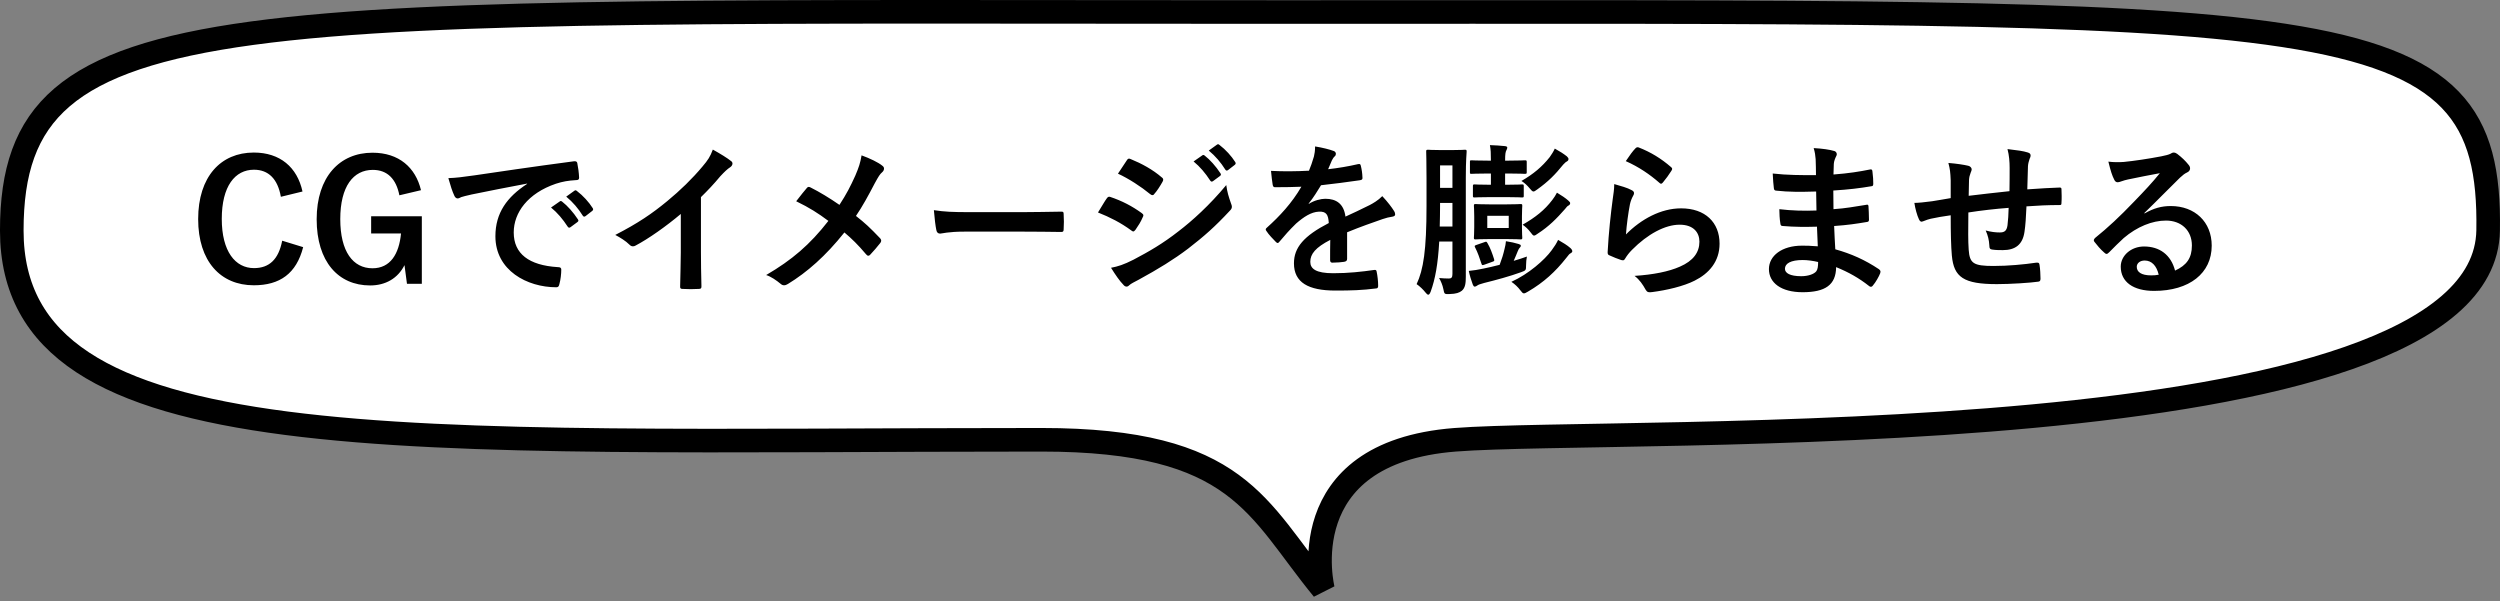
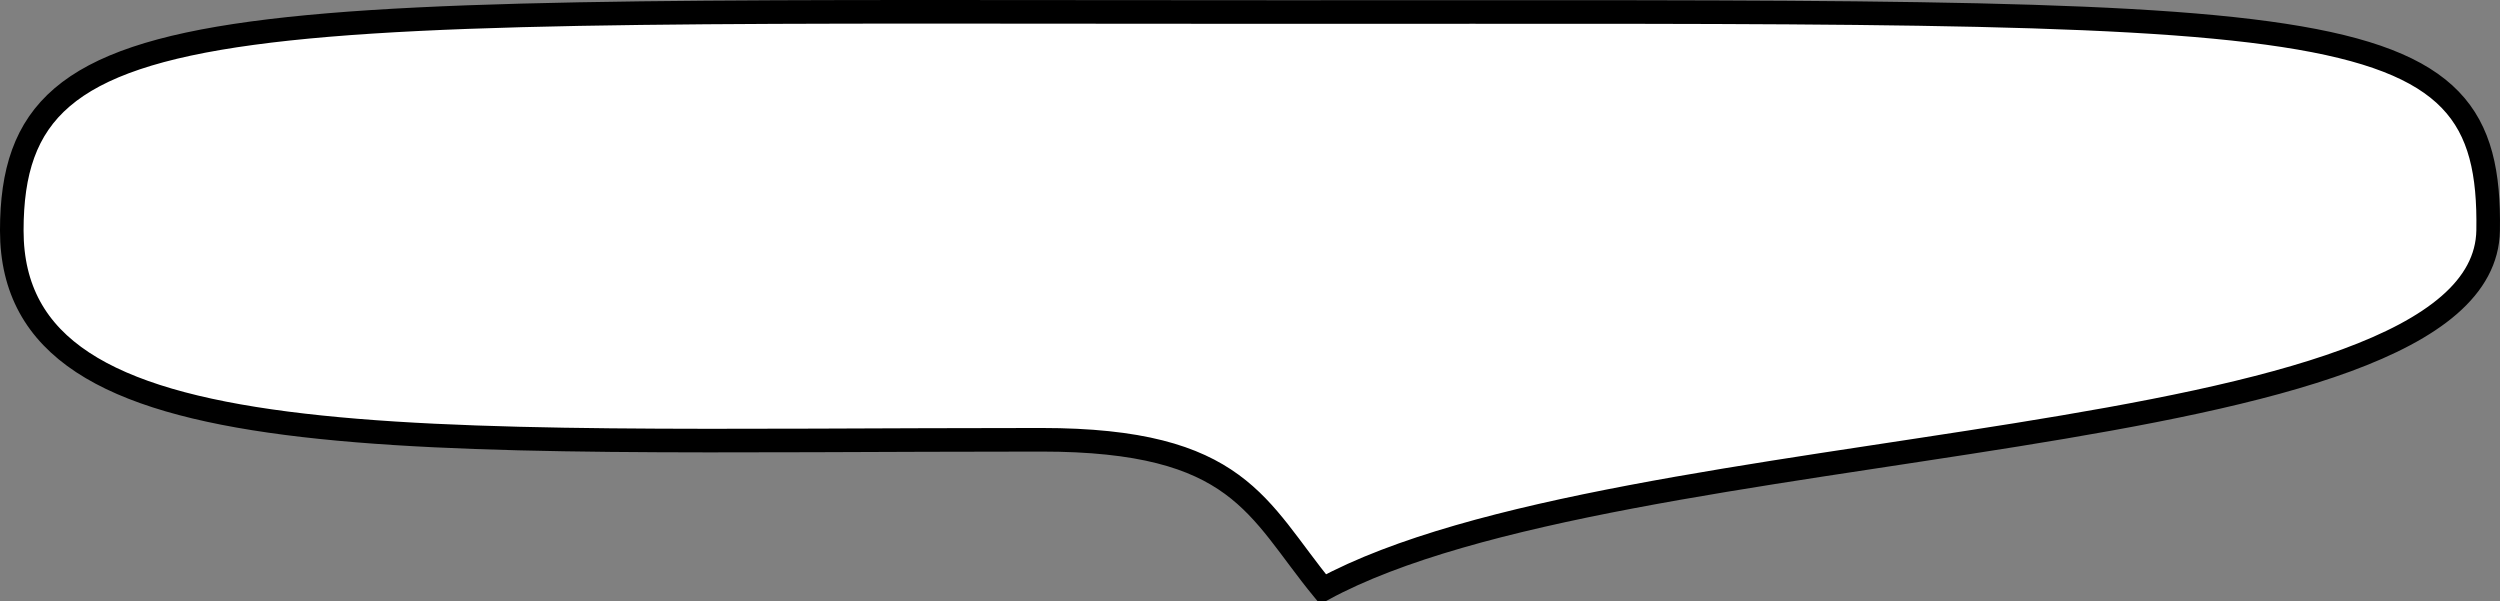
<svg xmlns="http://www.w3.org/2000/svg" width="212" height="51" viewBox="0 0 212 51" fill="none">
  <rect x="0" y="0" width="212" height="51" fill="#808080" stroke="none" />
-   <path d="M210.994 19.547C211.319 0.126 198.495 1.021 108.946 1.021C19.397 1.021 0.999 -0.374 0.999 19.547C0.999 39.468 33.996 37.293 88.3 37.293C105.128 37.293 106.586 43.143 112.19 49.968C112.19 49.968 109.249 38.392 123.398 37.293C137.546 36.194 210.669 38.968 210.994 19.547Z" fill="white" stroke="black" stroke-width="2" />
-   <path d="M25.652 16.24L23.818 16.688C23.552 15.176 22.768 14.392 21.536 14.392C19.926 14.392 18.806 15.792 18.806 18.564C18.806 21.322 19.954 22.736 21.536 22.736C22.838 22.736 23.622 21.994 23.93 20.412L25.708 20.958C25.134 23.198 23.734 24.192 21.522 24.192C18.708 24.192 16.804 22.162 16.804 18.578C16.804 14.98 18.722 12.936 21.522 12.936C23.748 12.936 25.204 14.182 25.652 16.24ZM35.701 16.128L33.867 16.562C33.601 15.19 32.859 14.406 31.613 14.406C29.961 14.406 28.855 15.806 28.855 18.578C28.855 21.336 29.933 22.75 31.585 22.75C33.111 22.75 33.839 21.532 34.007 19.796H31.473V18.34H35.771V24.066H34.511L34.301 22.484C33.741 23.604 32.691 24.206 31.389 24.206C28.687 24.206 26.853 22.19 26.853 18.592C26.853 15.008 28.799 12.95 31.585 12.95C33.839 12.95 35.239 14.21 35.701 16.128ZM44.698 15.596V15.568C42.99 15.89 41.492 16.184 39.994 16.492C39.462 16.618 39.322 16.646 39.112 16.716C39.014 16.758 38.916 16.828 38.804 16.828C38.706 16.828 38.594 16.744 38.538 16.618C38.356 16.24 38.202 15.75 38.02 15.106C38.734 15.078 39.154 15.022 40.246 14.868C41.968 14.616 45.048 14.154 48.66 13.678C48.87 13.65 48.94 13.734 48.954 13.832C49.024 14.154 49.094 14.672 49.108 15.064C49.108 15.232 49.024 15.274 48.842 15.274C48.184 15.316 47.736 15.386 47.134 15.582C44.754 16.394 43.564 18.032 43.564 19.712C43.564 21.518 44.852 22.498 47.288 22.652C47.512 22.652 47.596 22.708 47.596 22.862C47.596 23.226 47.54 23.716 47.442 24.066C47.4 24.276 47.344 24.36 47.176 24.36C44.712 24.36 42.01 22.946 42.01 20.034C42.01 18.046 43.004 16.702 44.698 15.596ZM46.728 17.598L47.47 17.08C47.54 17.024 47.596 17.038 47.68 17.108C48.114 17.444 48.618 18.004 49.01 18.606C49.066 18.69 49.066 18.76 48.968 18.83L48.38 19.264C48.282 19.334 48.212 19.32 48.142 19.222C47.722 18.578 47.274 18.046 46.728 17.598ZM48.016 16.674L48.716 16.17C48.8 16.114 48.842 16.128 48.926 16.198C49.444 16.59 49.948 17.15 50.256 17.64C50.312 17.724 50.326 17.808 50.214 17.892L49.654 18.326C49.542 18.41 49.472 18.368 49.416 18.284C49.038 17.682 48.59 17.15 48.016 16.674ZM59.44 16.716V21.35C59.44 22.316 59.454 23.142 59.482 24.262C59.496 24.444 59.426 24.5 59.272 24.5C58.824 24.528 58.32 24.528 57.872 24.5C57.718 24.5 57.662 24.444 57.676 24.276C57.69 23.268 57.732 22.358 57.732 21.406V18.144C56.5 19.18 55.002 20.244 53.882 20.832C53.812 20.874 53.742 20.888 53.672 20.888C53.56 20.888 53.476 20.846 53.378 20.748C53.056 20.426 52.594 20.146 52.174 19.922C54.106 18.928 55.296 18.116 56.584 17.052C57.69 16.142 58.698 15.162 59.566 14.126C60.042 13.566 60.224 13.286 60.448 12.684C61.078 13.034 61.694 13.412 62.002 13.664C62.086 13.72 62.114 13.804 62.114 13.874C62.114 13.986 62.03 14.112 61.918 14.182C61.68 14.336 61.456 14.546 61.078 14.952C60.532 15.61 60.014 16.156 59.44 16.716ZM71.185 17.374C71.787 16.45 72.109 15.82 72.529 14.896C72.837 14.168 72.949 13.832 73.061 13.174C73.761 13.426 74.489 13.776 74.825 14.056C74.923 14.126 74.965 14.21 74.965 14.294C74.965 14.406 74.909 14.518 74.811 14.602C74.615 14.77 74.503 14.952 74.181 15.54C73.649 16.562 73.131 17.514 72.585 18.312C73.369 18.928 73.747 19.278 74.643 20.216C74.699 20.286 74.727 20.342 74.727 20.412C74.727 20.468 74.699 20.524 74.657 20.594C74.377 20.958 74.097 21.266 73.803 21.588C73.747 21.658 73.691 21.686 73.635 21.686C73.565 21.686 73.509 21.644 73.439 21.56C72.781 20.776 72.221 20.23 71.605 19.712C70.009 21.714 68.441 23.086 66.817 24.08C66.705 24.15 66.593 24.192 66.495 24.192C66.397 24.192 66.313 24.164 66.229 24.094C65.823 23.758 65.375 23.45 64.969 23.324C67.153 22.05 68.679 20.748 70.247 18.732C69.365 18.074 68.665 17.626 67.517 17.066C67.923 16.548 68.259 16.114 68.441 15.918C68.483 15.876 68.525 15.848 68.581 15.848C68.637 15.848 68.693 15.876 68.749 15.904C69.477 16.268 70.359 16.8 71.185 17.374ZM86.823 19.642H81.783C80.397 19.642 79.865 19.81 79.725 19.81C79.557 19.81 79.445 19.726 79.403 19.516C79.333 19.194 79.249 18.536 79.193 17.822C80.103 17.962 80.803 17.99 82.217 17.99H86.725C87.789 17.99 88.867 17.962 89.945 17.948C90.155 17.934 90.197 17.976 90.197 18.144C90.225 18.564 90.225 19.04 90.197 19.46C90.197 19.628 90.141 19.684 89.945 19.67C88.895 19.656 87.859 19.642 86.823 19.642ZM93.109 18.018C93.459 17.458 93.683 17.052 93.851 16.828C93.921 16.73 93.991 16.66 94.117 16.688C95.167 17.038 96.007 17.486 96.805 18.06C96.903 18.13 96.959 18.186 96.959 18.27C96.959 18.312 96.931 18.368 96.903 18.424C96.749 18.802 96.511 19.166 96.287 19.488C96.217 19.572 96.161 19.628 96.105 19.628C96.049 19.628 96.007 19.6 95.937 19.544C95.041 18.886 94.131 18.424 93.109 18.018ZM94.803 14.728C95.041 14.364 95.307 13.972 95.545 13.608C95.643 13.44 95.727 13.412 95.895 13.496C96.791 13.86 97.757 14.378 98.527 15.05C98.611 15.106 98.639 15.176 98.639 15.232C98.639 15.288 98.625 15.344 98.583 15.414C98.387 15.764 98.107 16.212 97.869 16.464C97.827 16.534 97.771 16.548 97.729 16.548C97.659 16.548 97.589 16.506 97.519 16.45C96.791 15.848 95.699 15.134 94.803 14.728ZM94.215 22.708C94.803 22.596 95.293 22.442 96.119 22.022C97.449 21.322 98.597 20.664 99.955 19.6C101.075 18.746 102.573 17.402 103.987 15.694C104.071 16.31 104.183 16.66 104.393 17.262C104.435 17.36 104.463 17.444 104.463 17.528C104.463 17.64 104.421 17.738 104.309 17.85C103.007 19.25 102.125 20.02 100.753 21.084C99.535 22.008 98.233 22.806 96.567 23.716C96.231 23.898 95.895 24.052 95.755 24.192C95.671 24.276 95.601 24.304 95.531 24.304C95.433 24.304 95.335 24.248 95.251 24.136C94.957 23.842 94.579 23.296 94.215 22.708ZM101.215 13.692L101.957 13.174C102.027 13.118 102.083 13.132 102.167 13.202C102.601 13.538 103.105 14.098 103.497 14.7C103.553 14.784 103.553 14.854 103.455 14.924L102.867 15.358C102.769 15.428 102.699 15.414 102.629 15.316C102.209 14.672 101.761 14.14 101.215 13.692ZM102.503 12.768L103.203 12.264C103.287 12.208 103.329 12.222 103.413 12.292C103.931 12.684 104.435 13.244 104.743 13.734C104.799 13.818 104.813 13.902 104.701 13.986L104.141 14.42C104.029 14.504 103.959 14.462 103.903 14.378C103.525 13.776 103.077 13.244 102.503 12.768ZM114.235 19.698V21.952C114.235 22.106 114.151 22.176 113.969 22.204C113.787 22.232 113.367 22.274 112.975 22.274C112.849 22.274 112.793 22.19 112.793 22.05C112.793 21.546 112.793 20.846 112.807 20.342C111.561 20.986 111.113 21.532 111.113 22.204C111.113 22.792 111.589 23.17 113.059 23.17C114.347 23.17 115.467 23.044 116.545 22.89C116.671 22.876 116.727 22.918 116.741 23.044C116.811 23.366 116.867 23.856 116.867 24.192C116.881 24.36 116.825 24.458 116.713 24.458C115.509 24.612 114.599 24.64 113.241 24.64C110.945 24.64 109.727 23.954 109.727 22.33C109.727 20.986 110.567 20.006 112.681 18.914C112.639 18.2 112.471 17.92 111.841 17.948C111.183 17.976 110.553 18.396 109.909 18.956C109.307 19.544 108.957 19.95 108.509 20.482C108.439 20.566 108.397 20.608 108.341 20.608C108.299 20.608 108.243 20.566 108.187 20.51C107.991 20.314 107.571 19.88 107.389 19.586C107.347 19.53 107.333 19.488 107.333 19.46C107.333 19.404 107.361 19.362 107.431 19.306C108.509 18.34 109.545 17.234 110.357 15.834C109.699 15.862 108.943 15.876 108.117 15.876C107.991 15.876 107.949 15.806 107.921 15.652C107.879 15.428 107.823 14.91 107.781 14.49C108.845 14.546 109.937 14.532 111.001 14.476C111.155 14.098 111.281 13.762 111.421 13.272C111.477 13.034 111.519 12.796 111.519 12.418C112.135 12.516 112.751 12.67 113.115 12.81C113.227 12.852 113.283 12.95 113.283 13.048C113.283 13.118 113.255 13.202 113.185 13.258C113.101 13.328 113.017 13.454 112.947 13.594C112.863 13.79 112.793 13.972 112.625 14.35C113.479 14.252 114.333 14.112 115.173 13.916C115.327 13.888 115.369 13.93 115.397 14.056C115.467 14.336 115.523 14.658 115.537 15.064C115.551 15.204 115.495 15.26 115.299 15.288C114.249 15.442 113.045 15.596 112.023 15.708C111.701 16.226 111.393 16.744 110.973 17.262L110.987 17.29C111.435 16.996 112.009 16.856 112.387 16.856C113.311 16.856 113.955 17.276 114.095 18.368C114.641 18.116 115.439 17.752 116.153 17.388C116.419 17.248 116.867 16.996 117.217 16.632C117.679 17.122 118.043 17.612 118.197 17.864C118.281 17.99 118.309 18.088 118.309 18.172C118.309 18.284 118.239 18.34 118.099 18.368C117.805 18.41 117.525 18.48 117.245 18.578C116.335 18.9 115.425 19.208 114.235 19.698ZM124.301 15.05V23.45C124.301 24.01 124.259 24.402 123.965 24.654C123.755 24.822 123.475 24.92 122.943 24.934C122.495 24.948 122.481 24.962 122.397 24.514C122.327 24.164 122.187 23.842 122.033 23.576C122.355 23.604 122.607 23.618 122.873 23.618C123.083 23.618 123.167 23.52 123.167 23.226V20.482H122.047C121.935 22.414 121.711 23.66 121.319 24.738C121.249 24.906 121.193 24.99 121.123 24.99C121.053 24.99 120.983 24.934 120.885 24.808C120.703 24.57 120.381 24.262 120.129 24.094C120.703 22.876 120.969 21.224 120.969 17.458V15.162C120.969 13.706 120.941 12.95 120.941 12.866C120.941 12.712 120.955 12.698 121.109 12.698C121.193 12.698 121.417 12.726 122.159 12.726H123.153C123.895 12.726 124.119 12.698 124.217 12.698C124.357 12.698 124.371 12.712 124.371 12.866C124.371 12.95 124.301 13.594 124.301 15.05ZM122.089 19.208H123.167V17.206H122.117V17.472C122.117 18.102 122.103 18.676 122.089 19.208ZM123.167 14.028H122.117V15.932H123.167V14.028ZM127.941 14.714H127.633V15.666H127.787C128.711 15.666 128.977 15.638 129.061 15.638C129.201 15.638 129.215 15.652 129.215 15.792V16.604C129.215 16.73 129.201 16.744 129.061 16.744C128.977 16.744 128.711 16.716 127.787 16.716H126.331C125.421 16.716 125.141 16.744 125.057 16.744C124.917 16.744 124.903 16.73 124.903 16.604V15.792C124.903 15.652 124.917 15.638 125.057 15.638C125.141 15.638 125.421 15.666 126.331 15.666H126.429V14.714H126.163C125.183 14.714 124.875 14.742 124.791 14.742C124.651 14.742 124.651 14.728 124.651 14.588V13.748C124.651 13.608 124.651 13.594 124.791 13.594C124.875 13.594 125.183 13.622 126.163 13.622H126.429C126.429 12.992 126.415 12.684 126.345 12.306C126.765 12.32 127.241 12.348 127.619 12.39C127.745 12.404 127.815 12.446 127.815 12.502C127.815 12.614 127.773 12.67 127.731 12.768C127.675 12.88 127.633 13.034 127.633 13.622H127.941C128.907 13.622 129.215 13.594 129.299 13.594C129.453 13.594 129.467 13.608 129.467 13.748V14.588C129.467 14.728 129.453 14.742 129.299 14.742C129.215 14.742 128.907 14.714 127.941 14.714ZM126.387 17.332H127.689C128.571 17.332 128.837 17.304 128.921 17.304C129.075 17.304 129.089 17.318 129.089 17.458C129.089 17.542 129.061 17.78 129.061 18.354V19.25C129.061 19.824 129.089 20.062 129.089 20.146C129.089 20.286 129.075 20.3 128.921 20.3C128.837 20.3 128.571 20.272 127.689 20.272H126.387C125.505 20.272 125.239 20.3 125.141 20.3C125.001 20.3 124.987 20.286 124.987 20.146C124.987 20.062 125.015 19.824 125.015 19.25V18.354C125.015 17.78 124.987 17.556 124.987 17.458C124.987 17.318 125.001 17.304 125.141 17.304C125.239 17.304 125.505 17.332 126.387 17.332ZM127.941 19.334V18.298H126.121V19.334H127.941ZM129.481 21.756C129.439 21.994 129.411 22.218 129.411 22.484C129.411 22.932 129.397 22.932 128.977 23.086C128.011 23.436 126.877 23.744 125.855 23.996C125.533 24.08 125.351 24.15 125.281 24.206C125.211 24.262 125.127 24.304 125.043 24.304C124.987 24.304 124.931 24.234 124.889 24.122C124.749 23.744 124.637 23.38 124.553 22.974C124.973 22.932 125.323 22.876 125.785 22.778C126.205 22.694 126.681 22.582 127.171 22.456C127.367 21.938 127.479 21.574 127.591 21.084C127.647 20.874 127.689 20.664 127.703 20.454C128.095 20.51 128.515 20.608 128.781 20.692C128.907 20.734 128.963 20.762 128.963 20.832C128.963 20.916 128.921 20.958 128.879 21C128.823 21.056 128.767 21.14 128.697 21.322C128.613 21.546 128.487 21.826 128.361 22.12C128.753 22.008 129.131 21.882 129.481 21.756ZM128.165 23.898C129.621 23.24 130.979 22.05 131.581 21.224C131.833 20.888 131.987 20.636 132.127 20.342C132.547 20.58 132.911 20.804 133.163 21.028C133.275 21.126 133.331 21.224 133.331 21.308C133.331 21.364 133.275 21.434 133.191 21.476C133.107 21.518 133.037 21.574 132.799 21.896C131.903 23.03 130.923 23.94 129.579 24.724C129.411 24.822 129.313 24.878 129.229 24.878C129.131 24.878 129.061 24.794 128.921 24.612C128.725 24.346 128.459 24.094 128.165 23.898ZM129.117 19.054C130.195 18.438 130.979 17.822 131.637 16.954C131.805 16.73 131.917 16.562 132.029 16.338C132.421 16.576 132.743 16.786 132.995 17.01C133.121 17.122 133.149 17.164 133.149 17.234C133.149 17.318 133.093 17.388 133.009 17.43C132.911 17.472 132.827 17.584 132.715 17.724C132.015 18.522 131.343 19.208 130.405 19.81C130.251 19.922 130.167 19.978 130.083 19.978C129.999 19.978 129.929 19.88 129.789 19.698C129.579 19.418 129.355 19.222 129.117 19.054ZM129.019 15.344C130.041 14.756 130.769 14.14 131.413 13.328C131.581 13.09 131.735 12.852 131.847 12.6C132.281 12.838 132.603 13.048 132.869 13.258C132.967 13.356 133.009 13.412 133.009 13.496C133.009 13.552 132.981 13.622 132.911 13.664C132.799 13.72 132.715 13.79 132.561 13.958C131.861 14.826 131.287 15.4 130.349 16.072C130.195 16.184 130.111 16.24 130.041 16.24C129.943 16.24 129.873 16.156 129.705 15.96C129.509 15.722 129.299 15.526 129.019 15.344ZM125.225 20.762L125.911 20.524C126.051 20.468 126.065 20.496 126.149 20.636C126.373 21.014 126.555 21.518 126.695 21.966C126.737 22.12 126.723 22.148 126.541 22.204L125.883 22.442C125.673 22.512 125.673 22.498 125.617 22.33C125.477 21.896 125.309 21.406 125.085 20.972C125.015 20.846 125.057 20.818 125.225 20.762ZM137.867 13.664C138.203 13.16 138.469 12.796 138.693 12.572C138.763 12.502 138.847 12.46 138.959 12.502C139.995 12.908 140.863 13.44 141.703 14.168C141.773 14.224 141.801 14.266 141.801 14.322C141.801 14.364 141.773 14.42 141.731 14.49C141.549 14.784 141.255 15.19 141.017 15.47C140.961 15.54 140.905 15.582 140.863 15.582C140.807 15.582 140.765 15.554 140.695 15.484C139.911 14.798 138.973 14.154 137.867 13.664ZM136.887 15.61C137.433 15.764 138.021 15.932 138.343 16.114C138.497 16.184 138.567 16.268 138.567 16.38C138.567 16.45 138.539 16.52 138.497 16.59C138.371 16.814 138.273 17.066 138.217 17.332C138.077 18.046 137.937 19.082 137.881 19.88C139.169 18.578 140.849 17.668 142.557 17.668C144.601 17.668 145.819 18.858 145.819 20.664C145.819 22.19 144.909 23.198 143.705 23.8C142.767 24.276 141.325 24.612 140.121 24.766C139.813 24.808 139.687 24.794 139.561 24.584C139.295 24.108 139.043 23.73 138.609 23.394C140.177 23.296 141.521 23.03 142.459 22.61C143.593 22.12 144.111 21.392 144.111 20.496C144.111 19.74 143.635 19.054 142.431 19.054C141.199 19.054 139.715 19.852 138.399 21.182C138.147 21.434 137.965 21.672 137.797 21.952C137.713 22.092 137.657 22.092 137.475 22.05C137.153 21.938 136.817 21.812 136.523 21.672C136.383 21.616 136.327 21.588 136.327 21.392C136.411 19.768 136.593 18.116 136.761 16.87C136.817 16.45 136.887 16.086 136.887 15.61ZM154.149 20.888C154.121 20.272 154.093 19.698 154.079 19.222C153.113 19.25 152.161 19.25 151.195 19.166C151.041 19.166 150.985 19.11 150.971 18.928C150.915 18.62 150.887 18.06 150.887 17.738C151.923 17.864 152.987 17.892 154.037 17.85C154.023 17.318 154.023 16.772 154.009 16.24C152.665 16.282 151.657 16.282 150.663 16.17C150.509 16.17 150.439 16.114 150.425 15.974C150.383 15.624 150.355 15.288 150.327 14.714C151.545 14.854 152.763 14.854 153.995 14.854C153.995 14.336 153.981 13.972 153.967 13.496C153.939 13.174 153.911 12.922 153.799 12.558C154.541 12.6 155.143 12.684 155.563 12.81C155.731 12.866 155.815 13.062 155.717 13.23C155.619 13.426 155.521 13.664 155.507 13.902C155.493 14.182 155.493 14.378 155.479 14.798C156.781 14.7 157.719 14.546 158.545 14.378C158.713 14.336 158.769 14.378 158.783 14.546C158.839 14.938 158.853 15.316 158.853 15.568C158.853 15.75 158.811 15.778 158.699 15.792C157.705 15.96 156.809 16.072 155.465 16.156C155.465 16.716 155.479 17.234 155.479 17.738C156.543 17.668 157.215 17.528 158.223 17.374C158.391 17.332 158.433 17.36 158.447 17.486C158.461 17.752 158.489 18.214 158.489 18.634C158.489 18.774 158.433 18.816 158.279 18.83C157.355 18.984 156.711 19.082 155.535 19.166C155.563 19.81 155.591 20.496 155.633 21.14C156.977 21.518 158.125 22.022 159.343 22.834C159.483 22.96 159.483 23.002 159.441 23.17C159.343 23.436 159.049 23.954 158.825 24.206C158.769 24.29 158.713 24.318 158.643 24.318C158.601 24.318 158.545 24.304 158.489 24.248C157.635 23.576 156.767 23.086 155.703 22.652C155.689 24.164 154.779 24.78 152.861 24.78C151.041 24.78 150.005 23.982 150.005 22.82C150.005 21.686 151.111 20.832 152.805 20.832C153.155 20.832 153.491 20.832 154.149 20.888ZM154.177 22.218C153.771 22.12 153.267 22.05 152.875 22.05C151.853 22.05 151.363 22.344 151.363 22.792C151.363 23.156 151.783 23.422 152.749 23.422C153.309 23.422 153.827 23.254 154.023 23.002C154.135 22.848 154.177 22.61 154.177 22.218ZM165.419 16.8V15.302C165.391 14.588 165.363 14.364 165.223 13.818C165.923 13.874 166.553 13.972 166.903 14.056C167.057 14.084 167.197 14.224 167.197 14.35C167.197 14.448 167.155 14.546 167.113 14.644C167.029 14.854 166.987 15.036 166.973 15.26C166.959 15.596 166.959 16.128 166.945 16.604C167.911 16.478 169.395 16.324 170.403 16.212C170.417 15.512 170.417 14.756 170.417 14.238C170.417 13.706 170.375 13.174 170.235 12.642C171.089 12.74 171.579 12.81 171.929 12.922C172.125 12.978 172.195 13.048 172.195 13.188C172.195 13.3 172.139 13.412 172.111 13.468C172.041 13.692 171.985 13.86 171.971 14.098C171.943 14.854 171.929 15.4 171.915 16.058C173.049 15.974 173.889 15.932 174.645 15.904C174.757 15.904 174.813 15.918 174.813 16.044C174.827 16.422 174.841 16.814 174.813 17.192C174.813 17.374 174.785 17.388 174.631 17.388C173.707 17.388 172.769 17.43 171.845 17.5C171.803 18.424 171.761 19.11 171.677 19.656C171.523 20.748 170.893 21.21 169.843 21.21C169.591 21.21 169.269 21.21 168.975 21.168C168.751 21.154 168.695 21.056 168.695 20.804C168.667 20.342 168.583 19.992 168.387 19.544C168.849 19.67 169.227 19.712 169.577 19.712C169.955 19.712 170.165 19.6 170.235 19.11C170.291 18.676 170.319 18.172 170.333 17.626C169.213 17.71 167.995 17.85 166.917 18.018C166.903 19.544 166.889 20.384 166.945 21.182C167.029 22.33 167.337 22.554 169.045 22.554C170.291 22.554 171.635 22.428 172.671 22.274C172.881 22.26 172.923 22.288 172.951 22.456C173.007 22.75 173.035 23.366 173.035 23.632C173.035 23.8 172.979 23.87 172.853 23.884C172.209 23.982 170.473 24.094 169.339 24.094C166.511 24.094 165.685 23.506 165.517 21.672C165.447 20.916 165.419 19.74 165.419 18.256C164.705 18.354 164.257 18.438 163.725 18.55C163.571 18.592 163.347 18.648 163.095 18.76C162.913 18.844 162.815 18.788 162.731 18.606C162.563 18.256 162.409 17.682 162.339 17.206C162.633 17.206 163.235 17.15 163.837 17.066C164.229 17.01 164.901 16.884 165.419 16.8ZM181.841 18.06L181.855 18.102C182.639 17.654 183.297 17.472 184.081 17.472C186.125 17.472 187.553 18.816 187.553 20.832C187.553 23.17 185.663 24.668 182.667 24.668C180.903 24.668 179.839 23.912 179.839 22.61C179.839 21.672 180.721 20.902 181.813 20.902C183.129 20.902 184.095 21.602 184.445 22.946C185.425 22.498 185.873 21.882 185.873 20.818C185.873 19.544 184.977 18.704 183.675 18.704C182.513 18.704 181.225 19.222 180.091 20.188C179.685 20.552 179.293 20.958 178.873 21.378C178.775 21.476 178.705 21.532 178.635 21.532C178.579 21.532 178.509 21.49 178.425 21.406C178.131 21.154 177.823 20.79 177.599 20.496C177.515 20.384 177.557 20.286 177.669 20.174C178.761 19.292 179.727 18.396 180.987 17.08C181.855 16.184 182.513 15.484 183.157 14.686C182.317 14.84 181.323 15.036 180.455 15.218C180.273 15.26 180.091 15.302 179.867 15.386C179.797 15.414 179.657 15.456 179.587 15.456C179.447 15.456 179.349 15.386 179.279 15.218C179.111 14.896 178.985 14.504 178.789 13.706C179.209 13.762 179.671 13.762 180.091 13.734C180.945 13.65 182.177 13.468 183.269 13.258C183.619 13.188 183.899 13.118 184.039 13.048C184.109 13.006 184.235 12.936 184.305 12.936C184.445 12.936 184.529 12.978 184.627 13.048C185.047 13.37 185.327 13.65 185.565 13.944C185.677 14.07 185.719 14.168 185.719 14.28C185.719 14.42 185.635 14.546 185.481 14.616C185.243 14.728 185.131 14.826 184.865 15.064C183.843 16.058 182.905 17.038 181.841 18.06ZM183.059 23.296C182.877 22.526 182.457 22.092 181.869 22.092C181.463 22.092 181.197 22.33 181.197 22.624C181.197 23.058 181.575 23.352 182.415 23.352C182.667 23.352 182.849 23.338 183.059 23.296Z" fill="black" />
+   <path d="M210.994 19.547C211.319 0.126 198.495 1.021 108.946 1.021C19.397 1.021 0.999 -0.374 0.999 19.547C0.999 39.468 33.996 37.293 88.3 37.293C105.128 37.293 106.586 43.143 112.19 49.968C137.546 36.194 210.669 38.968 210.994 19.547Z" fill="white" stroke="black" stroke-width="2" />
</svg>